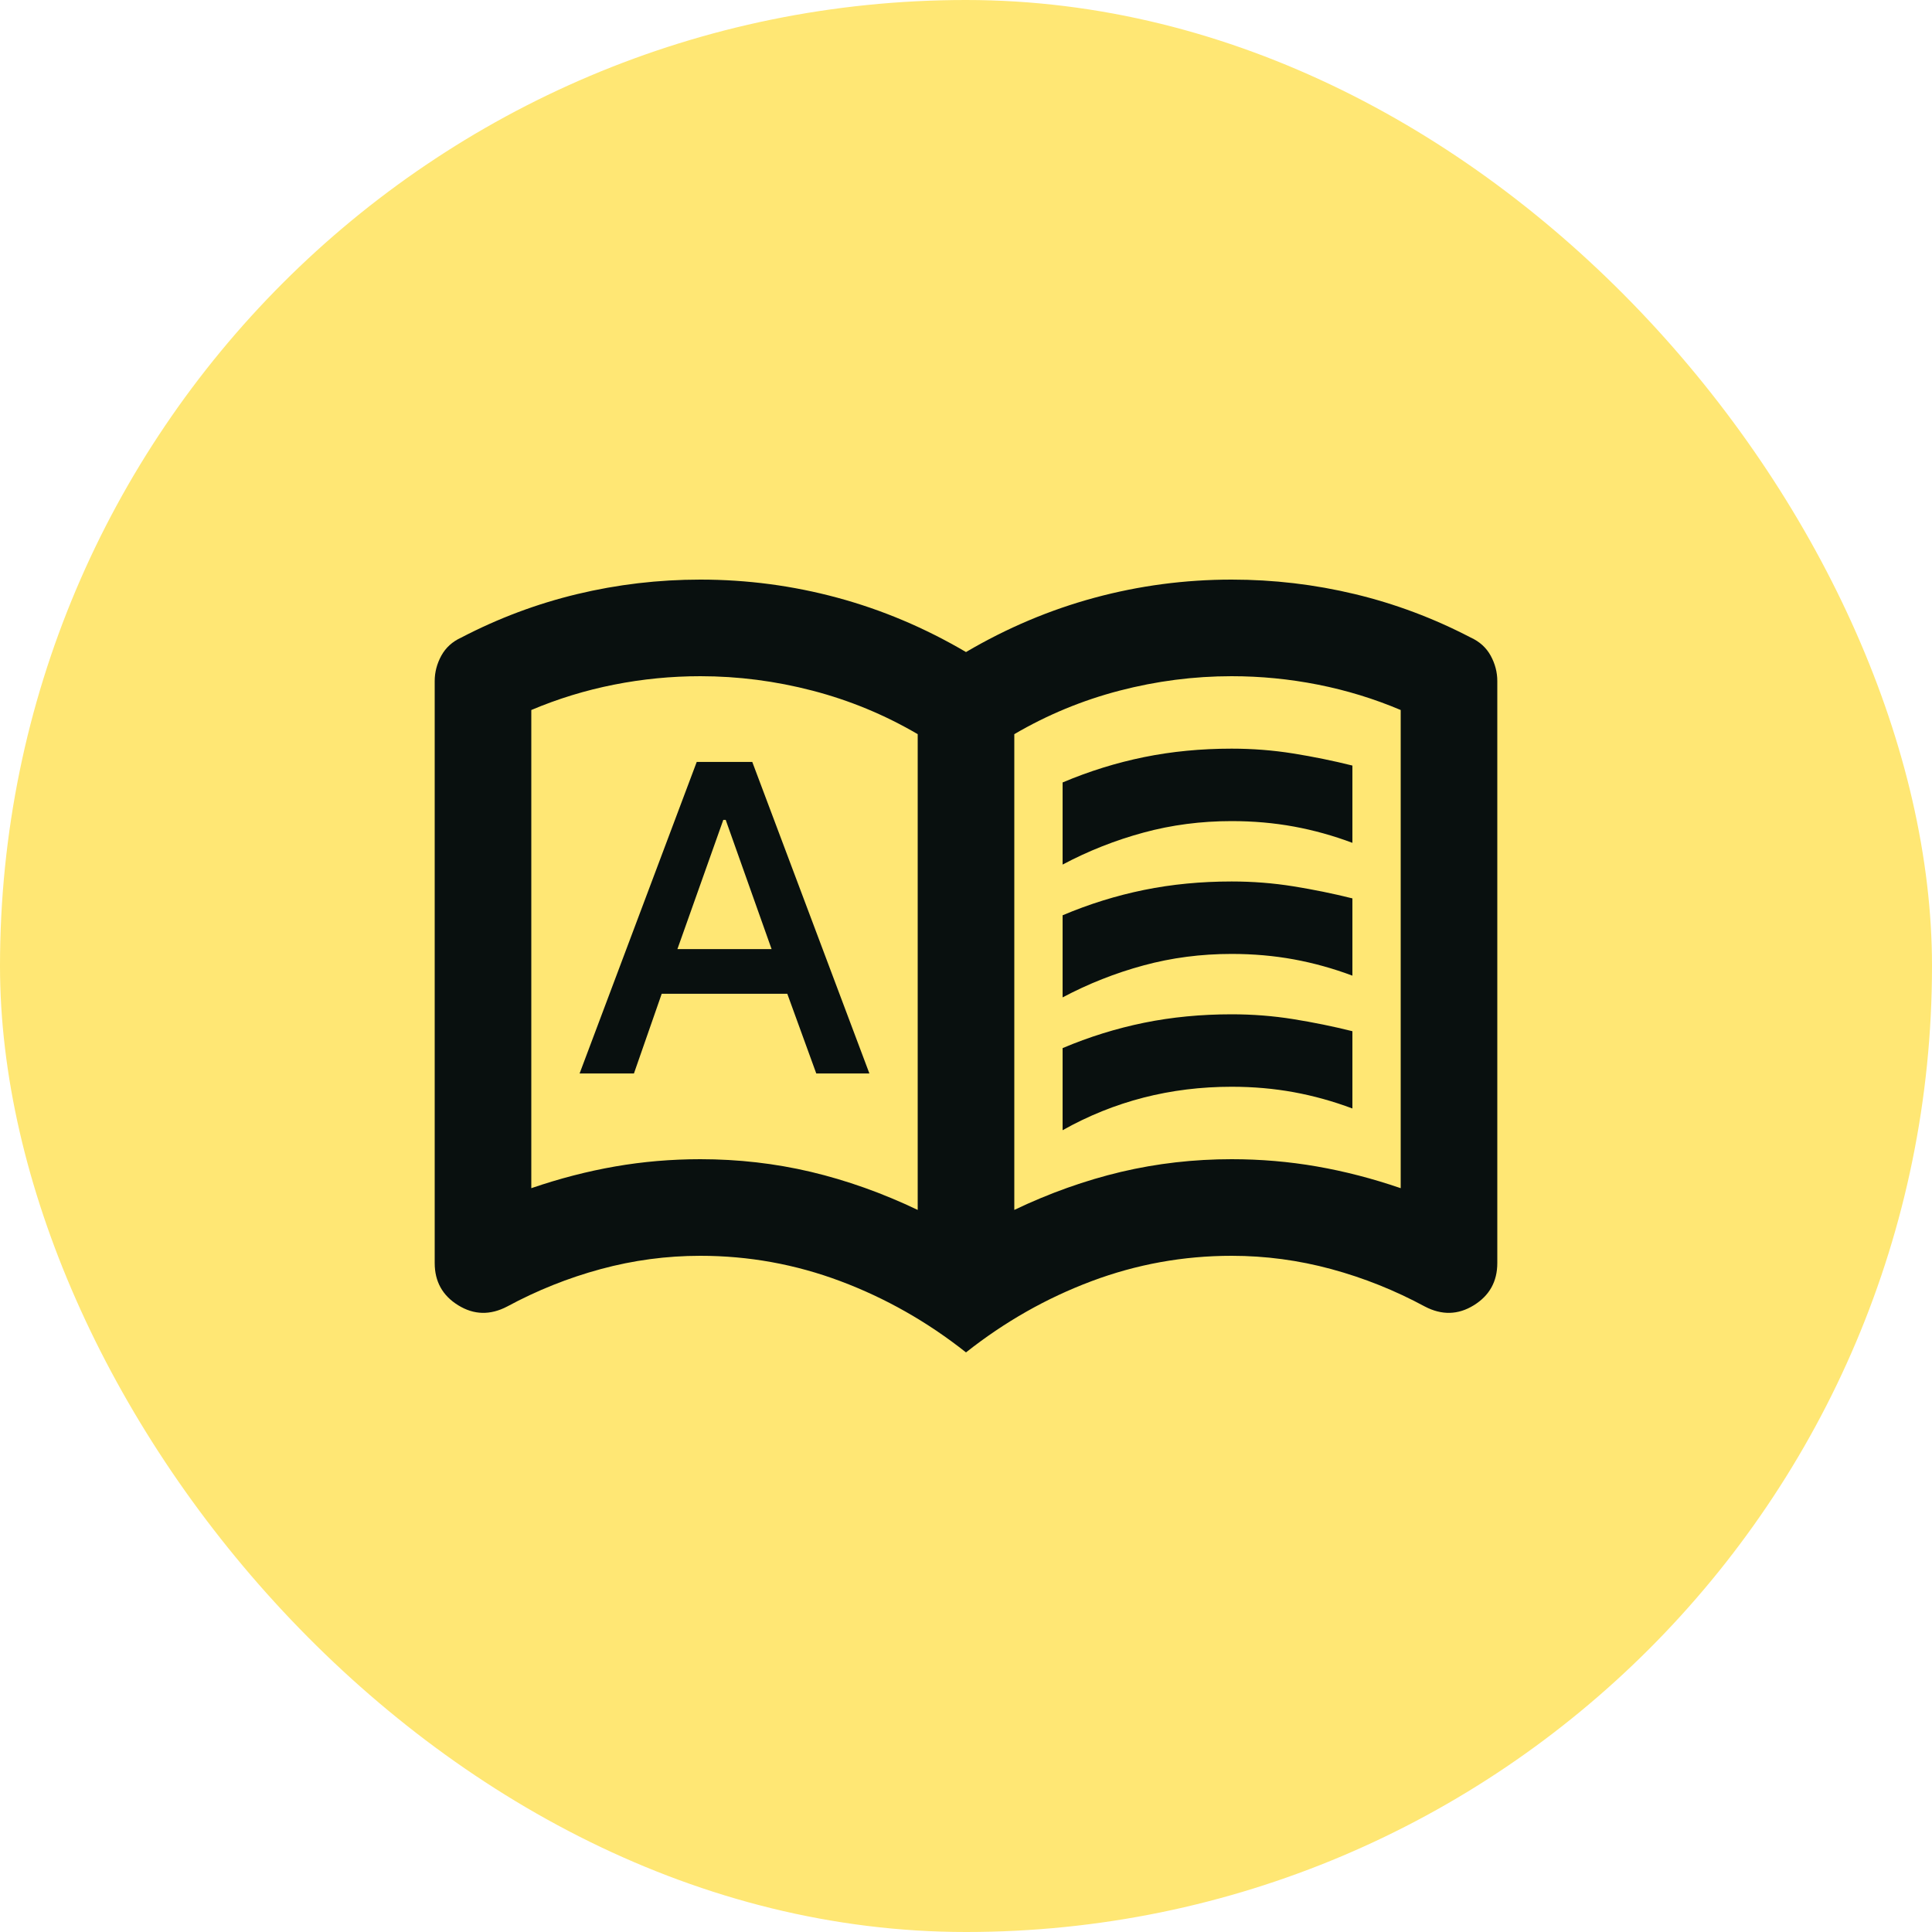
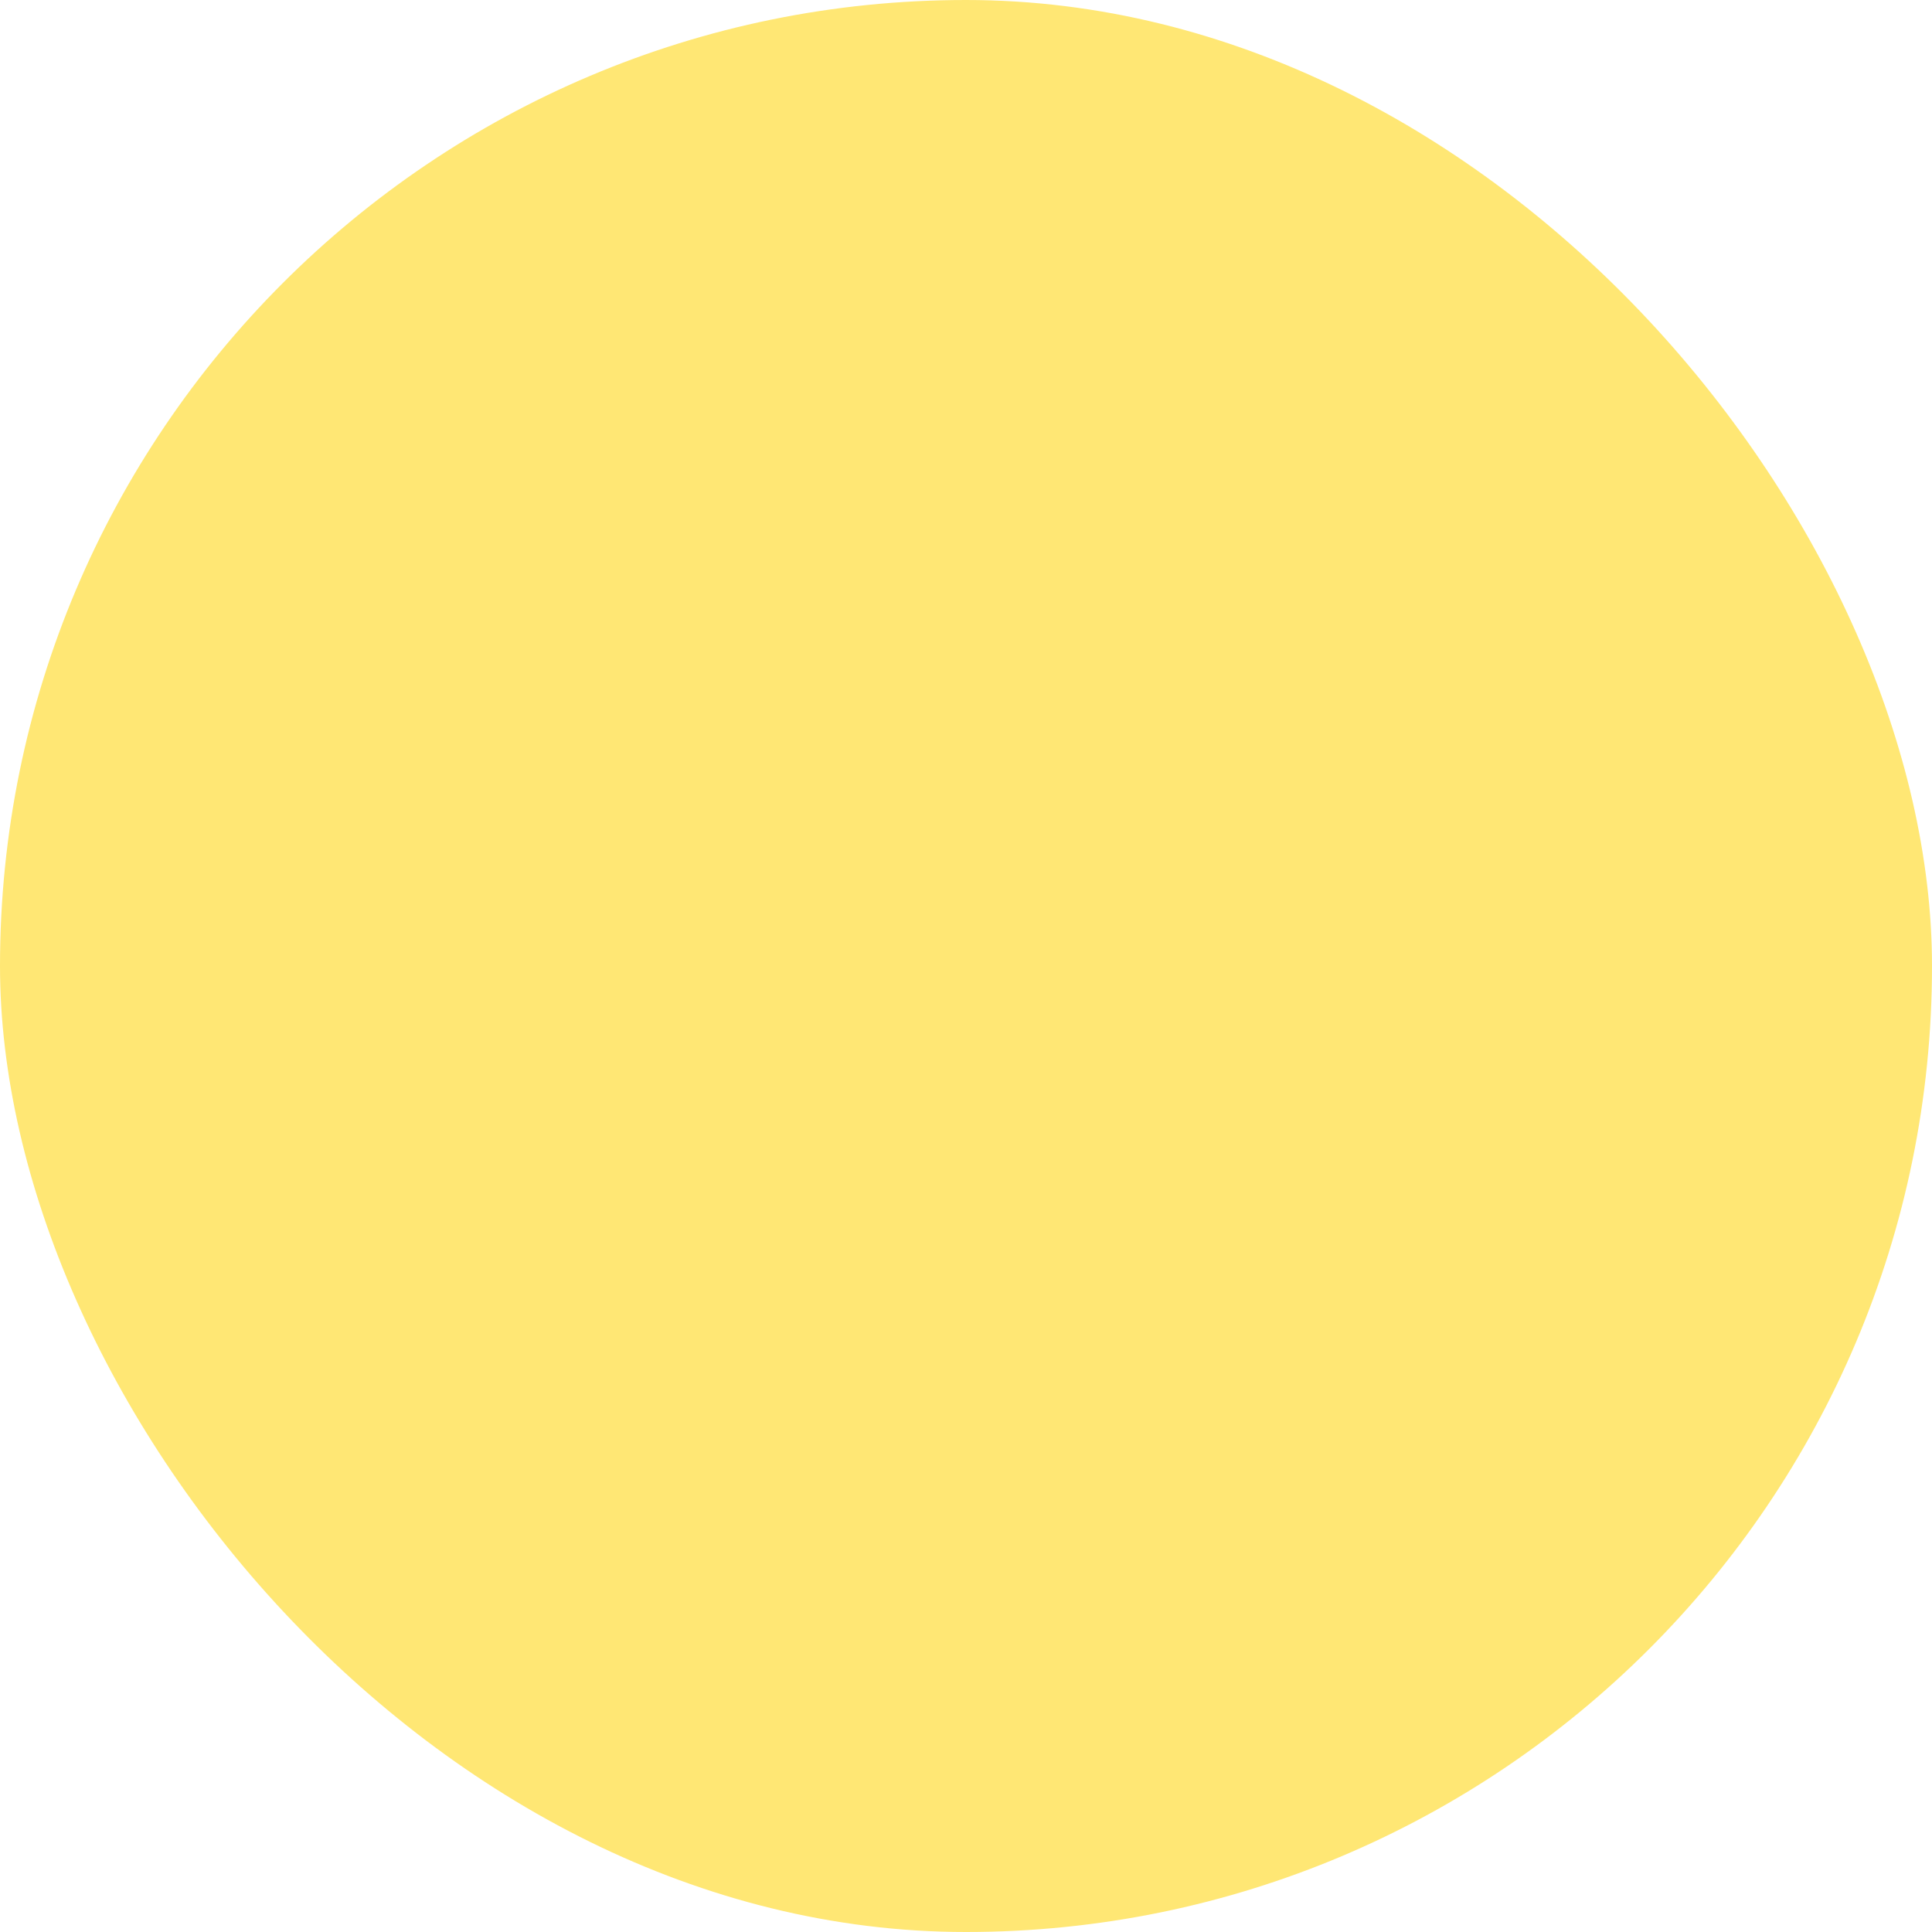
<svg xmlns="http://www.w3.org/2000/svg" width="40" height="40" viewBox="0 0 40 40" fill="none">
  <rect width="40" height="40" rx="20" fill="#ffe774" />
-   <path d="M12 22.225H13.125L13.7 20.575H16.3L16.9 22.225H18L15.575 15.775H14.425L12 22.225ZM14.025 19.65L14.975 16.975H15.025L15.975 19.65H14.025ZM22 17.9V16.2C22.55 15.967 23.113 15.792 23.688 15.675C24.262 15.558 24.867 15.5 25.5 15.5C25.933 15.5 26.358 15.533 26.775 15.6C27.192 15.667 27.6 15.75 28 15.85V17.45C27.6 17.3 27.196 17.188 26.788 17.113C26.379 17.038 25.95 17 25.5 17C24.867 17 24.258 17.079 23.675 17.238C23.092 17.396 22.533 17.617 22 17.9ZM22 23.4V21.7C22.55 21.467 23.113 21.292 23.688 21.175C24.262 21.058 24.867 21 25.5 21C25.933 21 26.358 21.033 26.775 21.1C27.192 21.167 27.6 21.25 28 21.35V22.95C27.6 22.8 27.196 22.688 26.788 22.613C26.379 22.538 25.95 22.5 25.5 22.5C24.867 22.5 24.258 22.575 23.675 22.725C23.092 22.875 22.533 23.1 22 23.4ZM22 20.65V18.95C22.55 18.717 23.113 18.542 23.688 18.425C24.262 18.308 24.867 18.25 25.5 18.25C25.933 18.25 26.358 18.283 26.775 18.35C27.192 18.417 27.6 18.5 28 18.6V20.2C27.6 20.05 27.196 19.938 26.788 19.863C26.379 19.788 25.95 19.75 25.5 19.75C24.867 19.75 24.258 19.829 23.675 19.988C23.092 20.146 22.533 20.367 22 20.65ZM14.5 24C15.283 24 16.046 24.087 16.788 24.262C17.529 24.438 18.267 24.7 19 25.05V15.2C18.317 14.8 17.592 14.5 16.825 14.3C16.058 14.1 15.283 14 14.5 14C13.9 14 13.304 14.058 12.713 14.175C12.121 14.292 11.55 14.467 11 14.7V24.6C11.583 24.4 12.162 24.25 12.738 24.15C13.312 24.05 13.9 24 14.5 24ZM21 25.05C21.733 24.7 22.471 24.438 23.212 24.262C23.954 24.087 24.717 24 25.5 24C26.1 24 26.688 24.05 27.262 24.15C27.837 24.25 28.417 24.4 29 24.6V14.7C28.45 14.467 27.879 14.292 27.288 14.175C26.696 14.058 26.1 14 25.5 14C24.717 14 23.942 14.1 23.175 14.3C22.408 14.5 21.683 14.8 21 15.2V25.05ZM20 28C19.2 27.367 18.333 26.875 17.4 26.525C16.467 26.175 15.5 26 14.5 26C13.8 26 13.113 26.092 12.438 26.275C11.762 26.458 11.117 26.717 10.5 27.05C10.15 27.233 9.812 27.225 9.488 27.025C9.162 26.825 9 26.533 9 26.15V14.1C9 13.917 9.046 13.742 9.137 13.575C9.229 13.408 9.367 13.283 9.55 13.2C10.317 12.8 11.117 12.5 11.95 12.3C12.783 12.1 13.633 12 14.5 12C15.467 12 16.413 12.125 17.337 12.375C18.262 12.625 19.15 13 20 13.5C20.85 13 21.738 12.625 22.663 12.375C23.587 12.125 24.533 12 25.5 12C26.367 12 27.217 12.1 28.05 12.3C28.883 12.5 29.683 12.8 30.45 13.2C30.633 13.283 30.771 13.408 30.863 13.575C30.954 13.742 31 13.917 31 14.1V26.15C31 26.533 30.837 26.825 30.512 27.025C30.188 27.225 29.85 27.233 29.5 27.05C28.883 26.717 28.238 26.458 27.562 26.275C26.887 26.092 26.2 26 25.5 26C24.5 26 23.533 26.175 22.6 26.525C21.667 26.875 20.8 27.367 20 28Z" fill="#09100f" />
</svg>